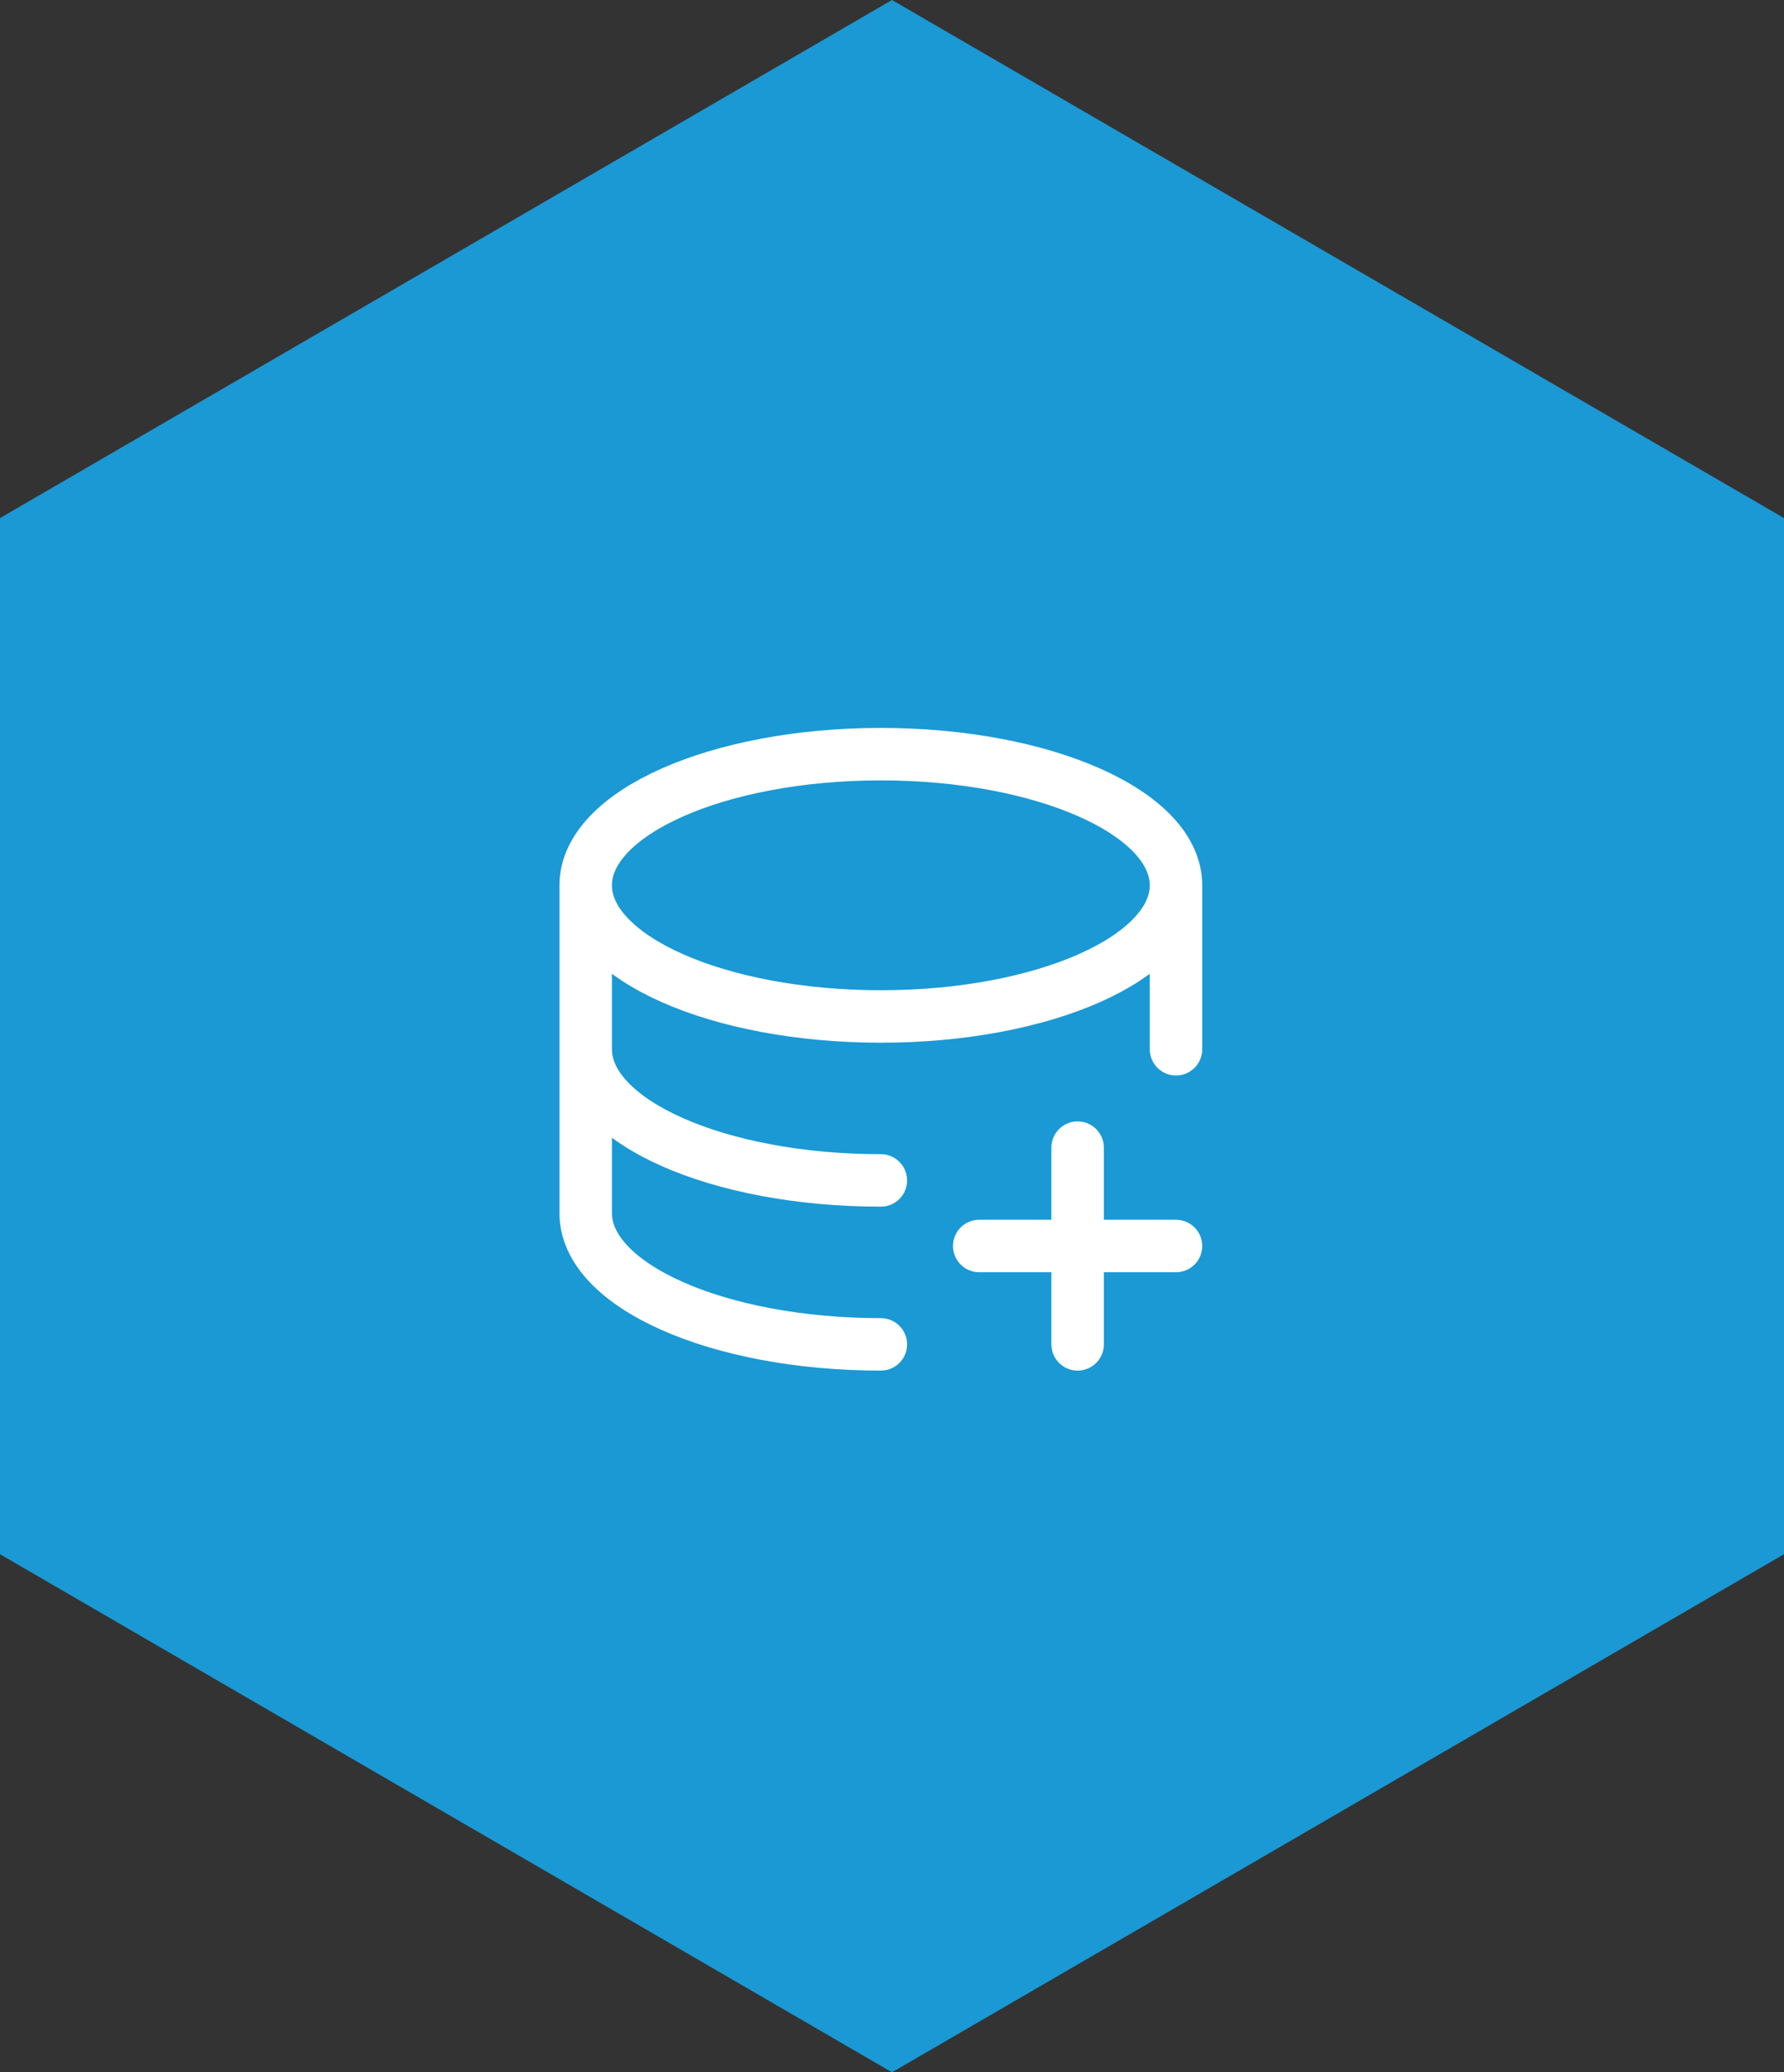
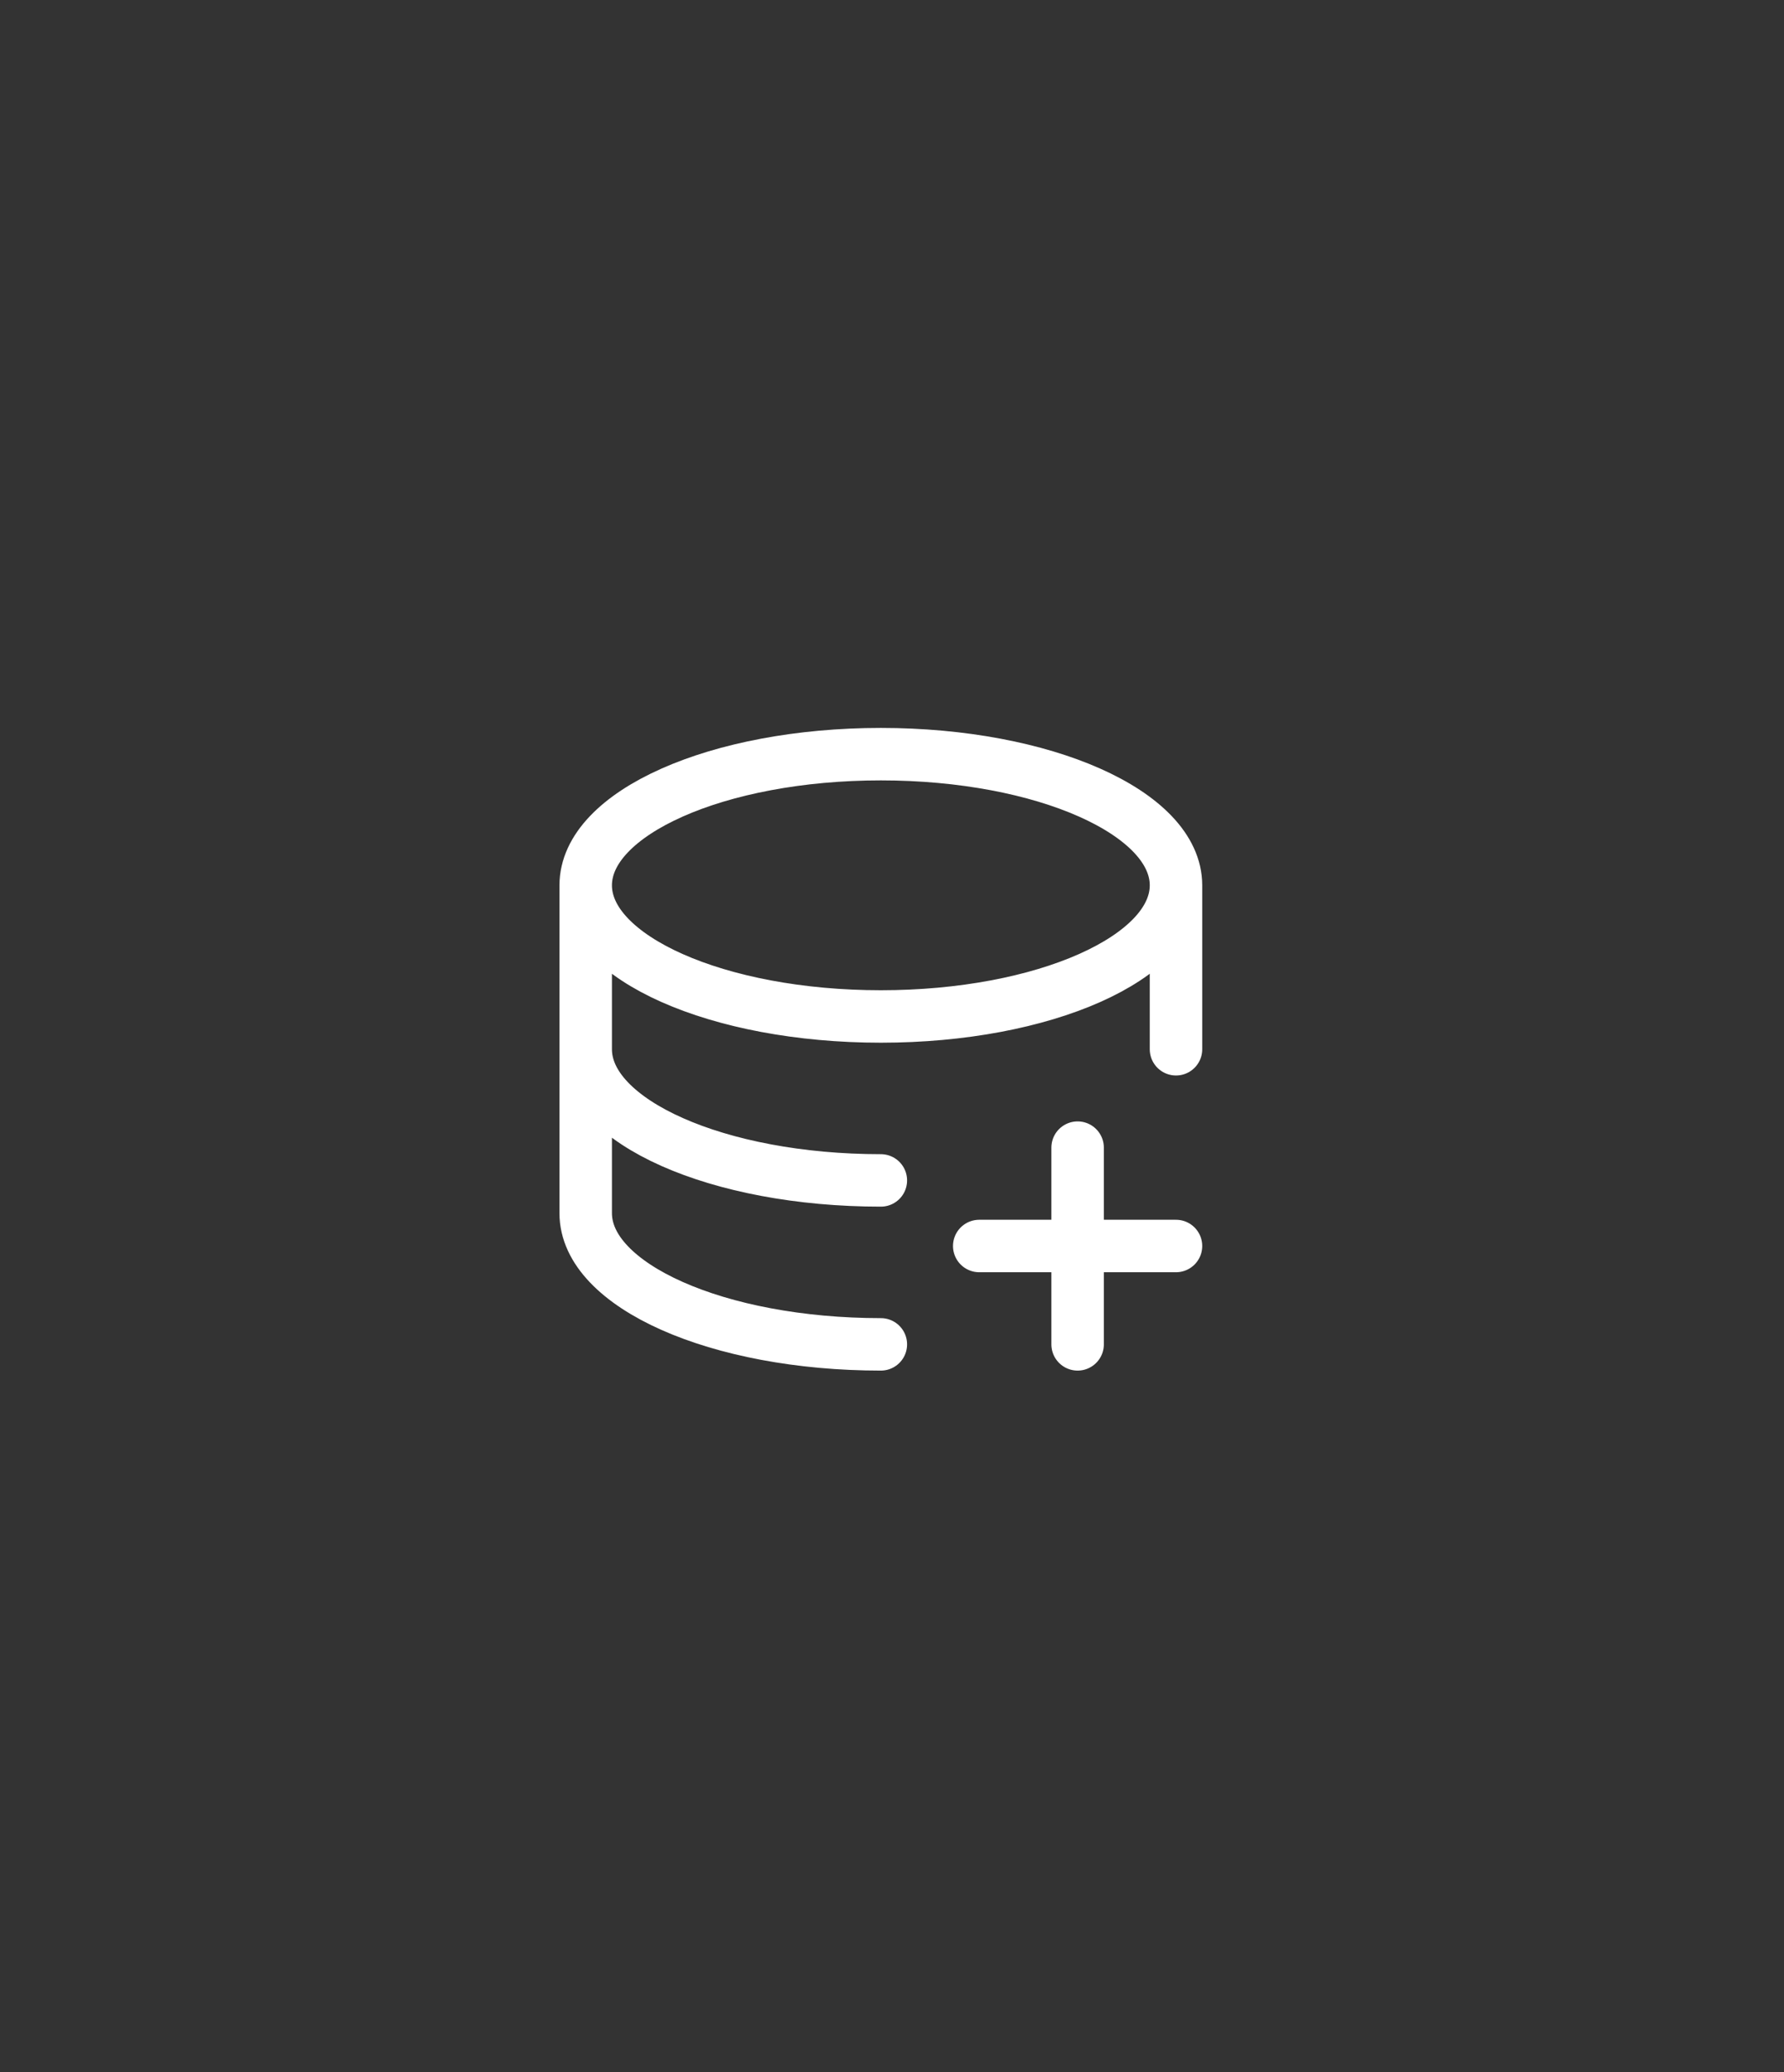
<svg xmlns="http://www.w3.org/2000/svg" width="68" height="79" viewBox="0 0 68 79" fill="none">
  <rect x="0" y="0" width="68" height="79" fill="#333333" stroke="none" />
-   <path d="M34 0L68 19.75V59.25L34 79L0 59.25V19.75L34 0Z" fill="#1A99D4" />
  <path d="M44.825 33.75C44.825 36.513 39.788 38.75 33.575 38.75C27.363 38.75 22.325 36.513 22.325 33.75M44.825 33.75C44.825 30.988 39.788 28.75 33.575 28.75C27.363 28.75 22.325 30.988 22.325 33.75M44.825 33.75V40M22.325 33.75V40M22.325 40C22.325 42.763 27.363 45 33.575 45M22.325 40V46.25C22.325 49.013 27.363 51.25 33.575 51.25M41.075 43.75V47.5M41.075 47.5V51.25M41.075 47.5H44.825M41.075 47.5H37.325" stroke="white" stroke-width="2" stroke-linecap="round" stroke-linejoin="round" />
</svg>